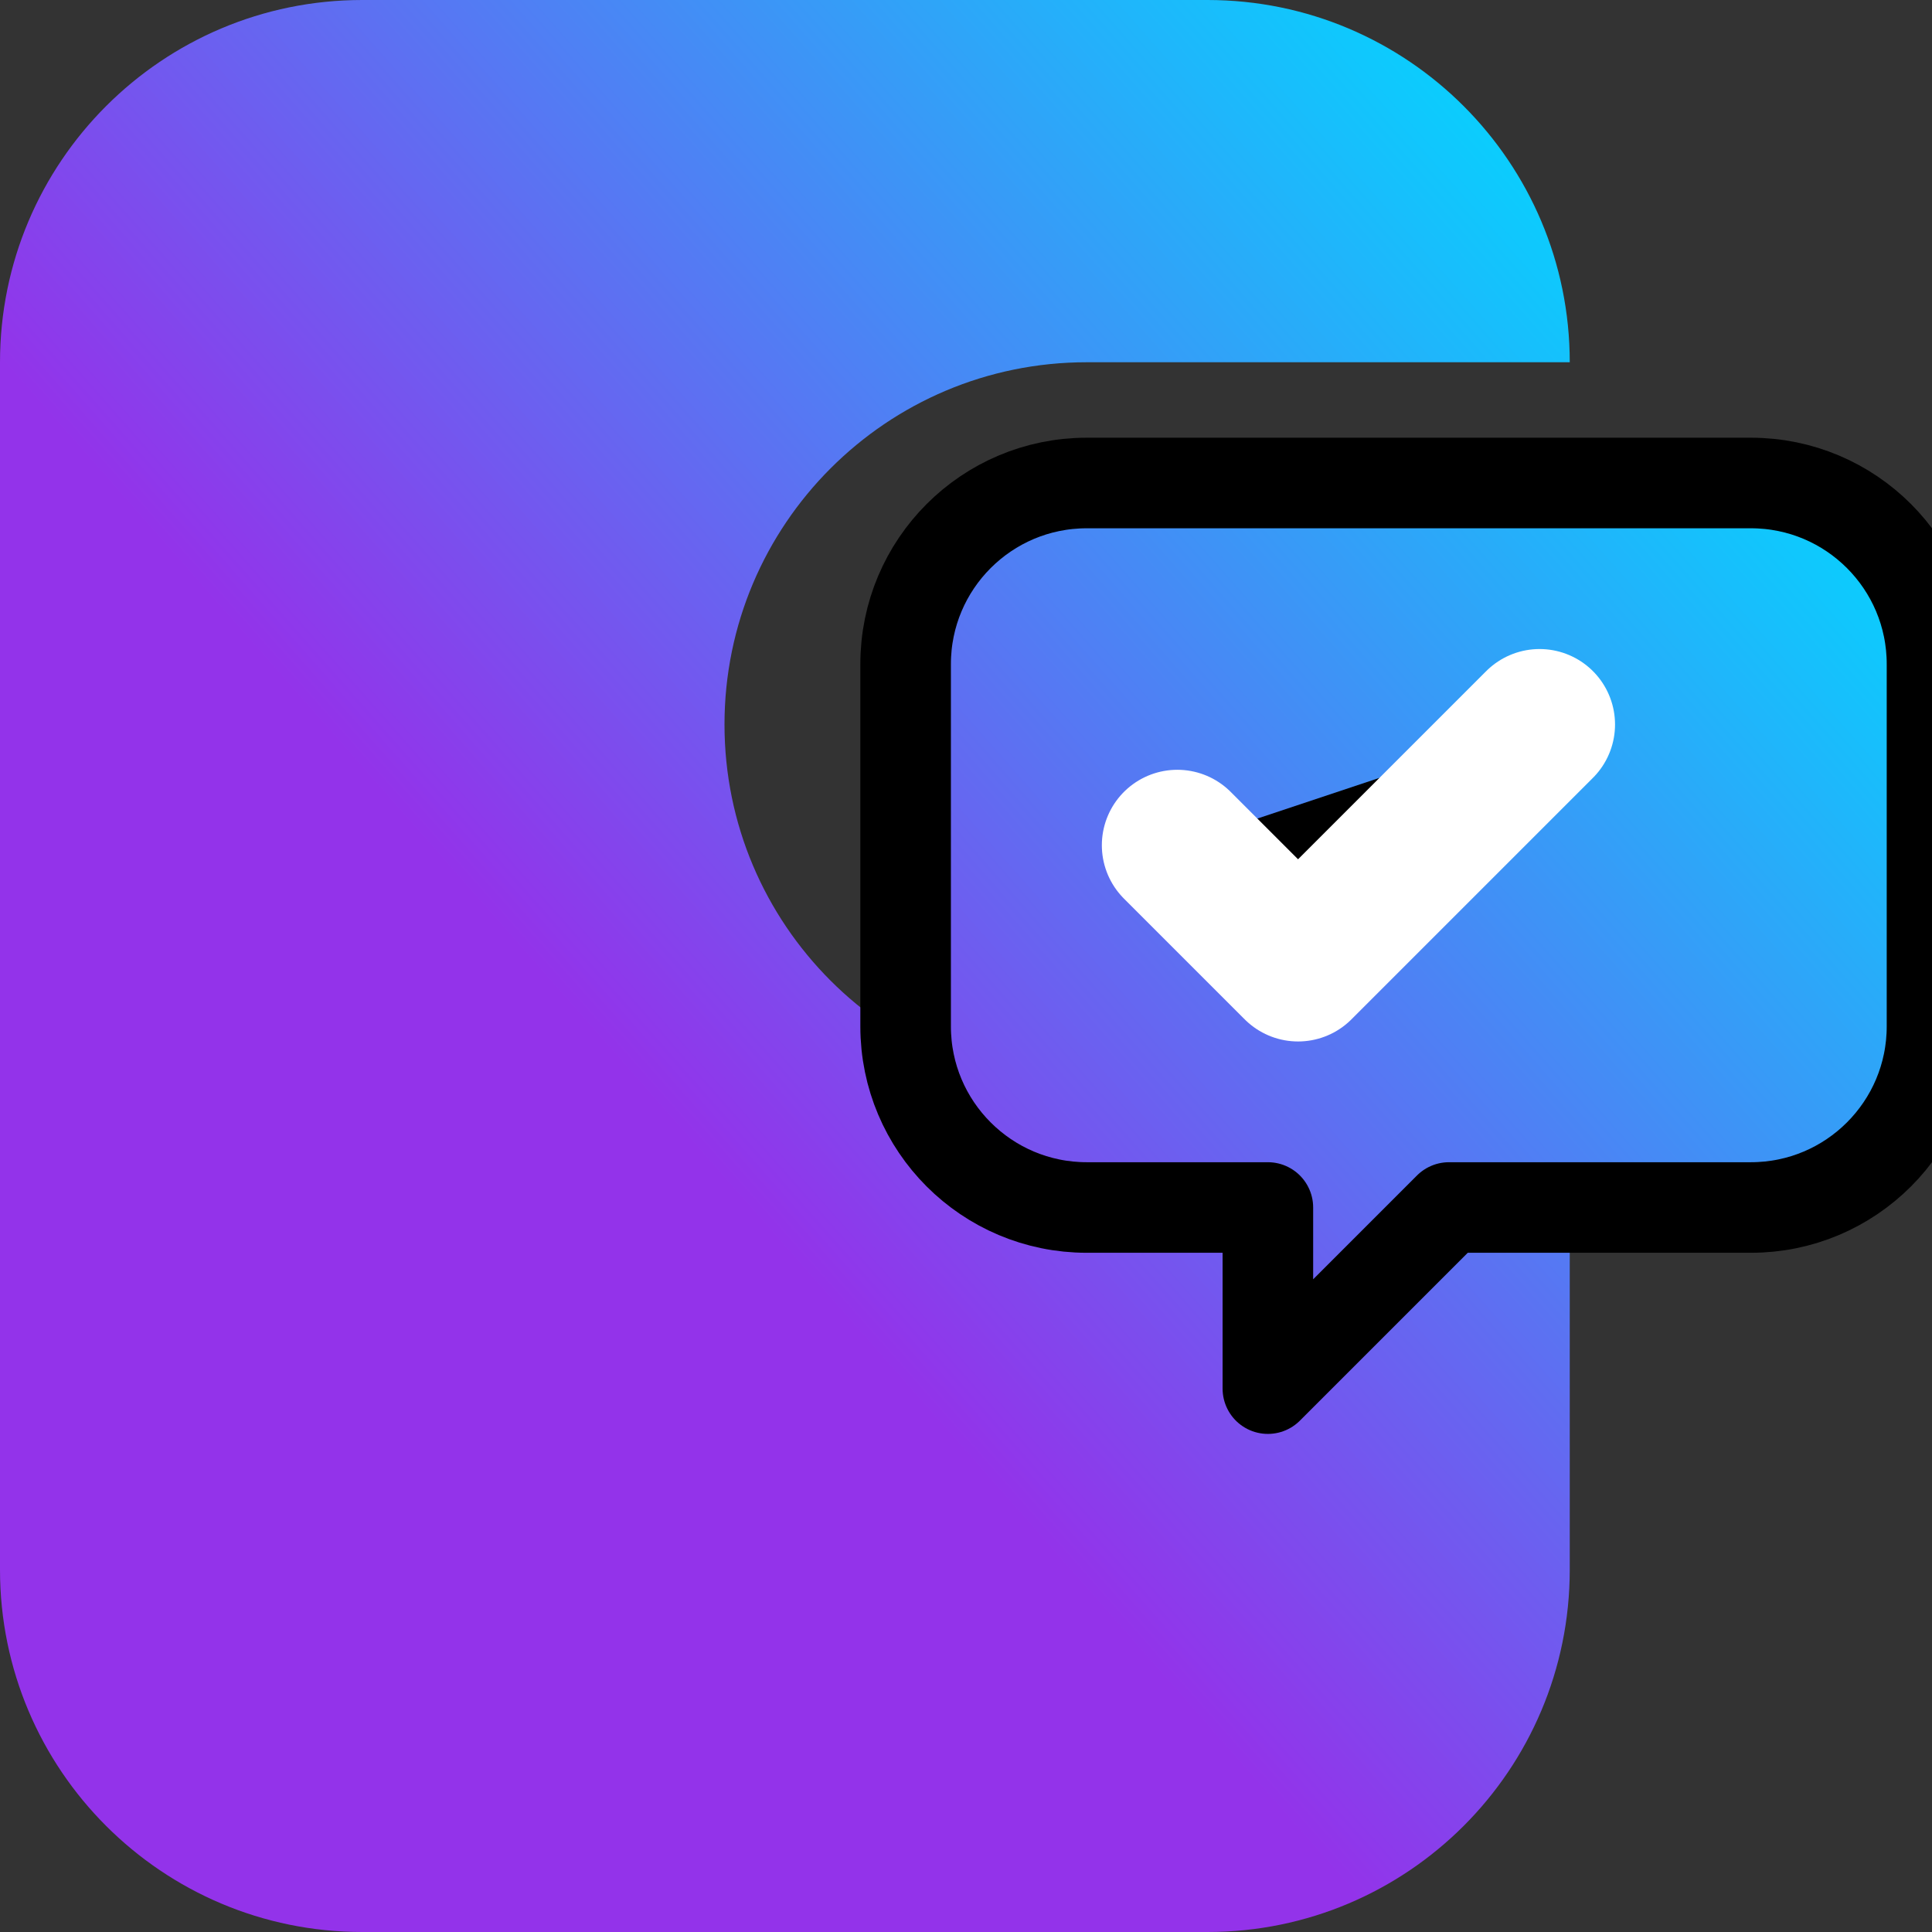
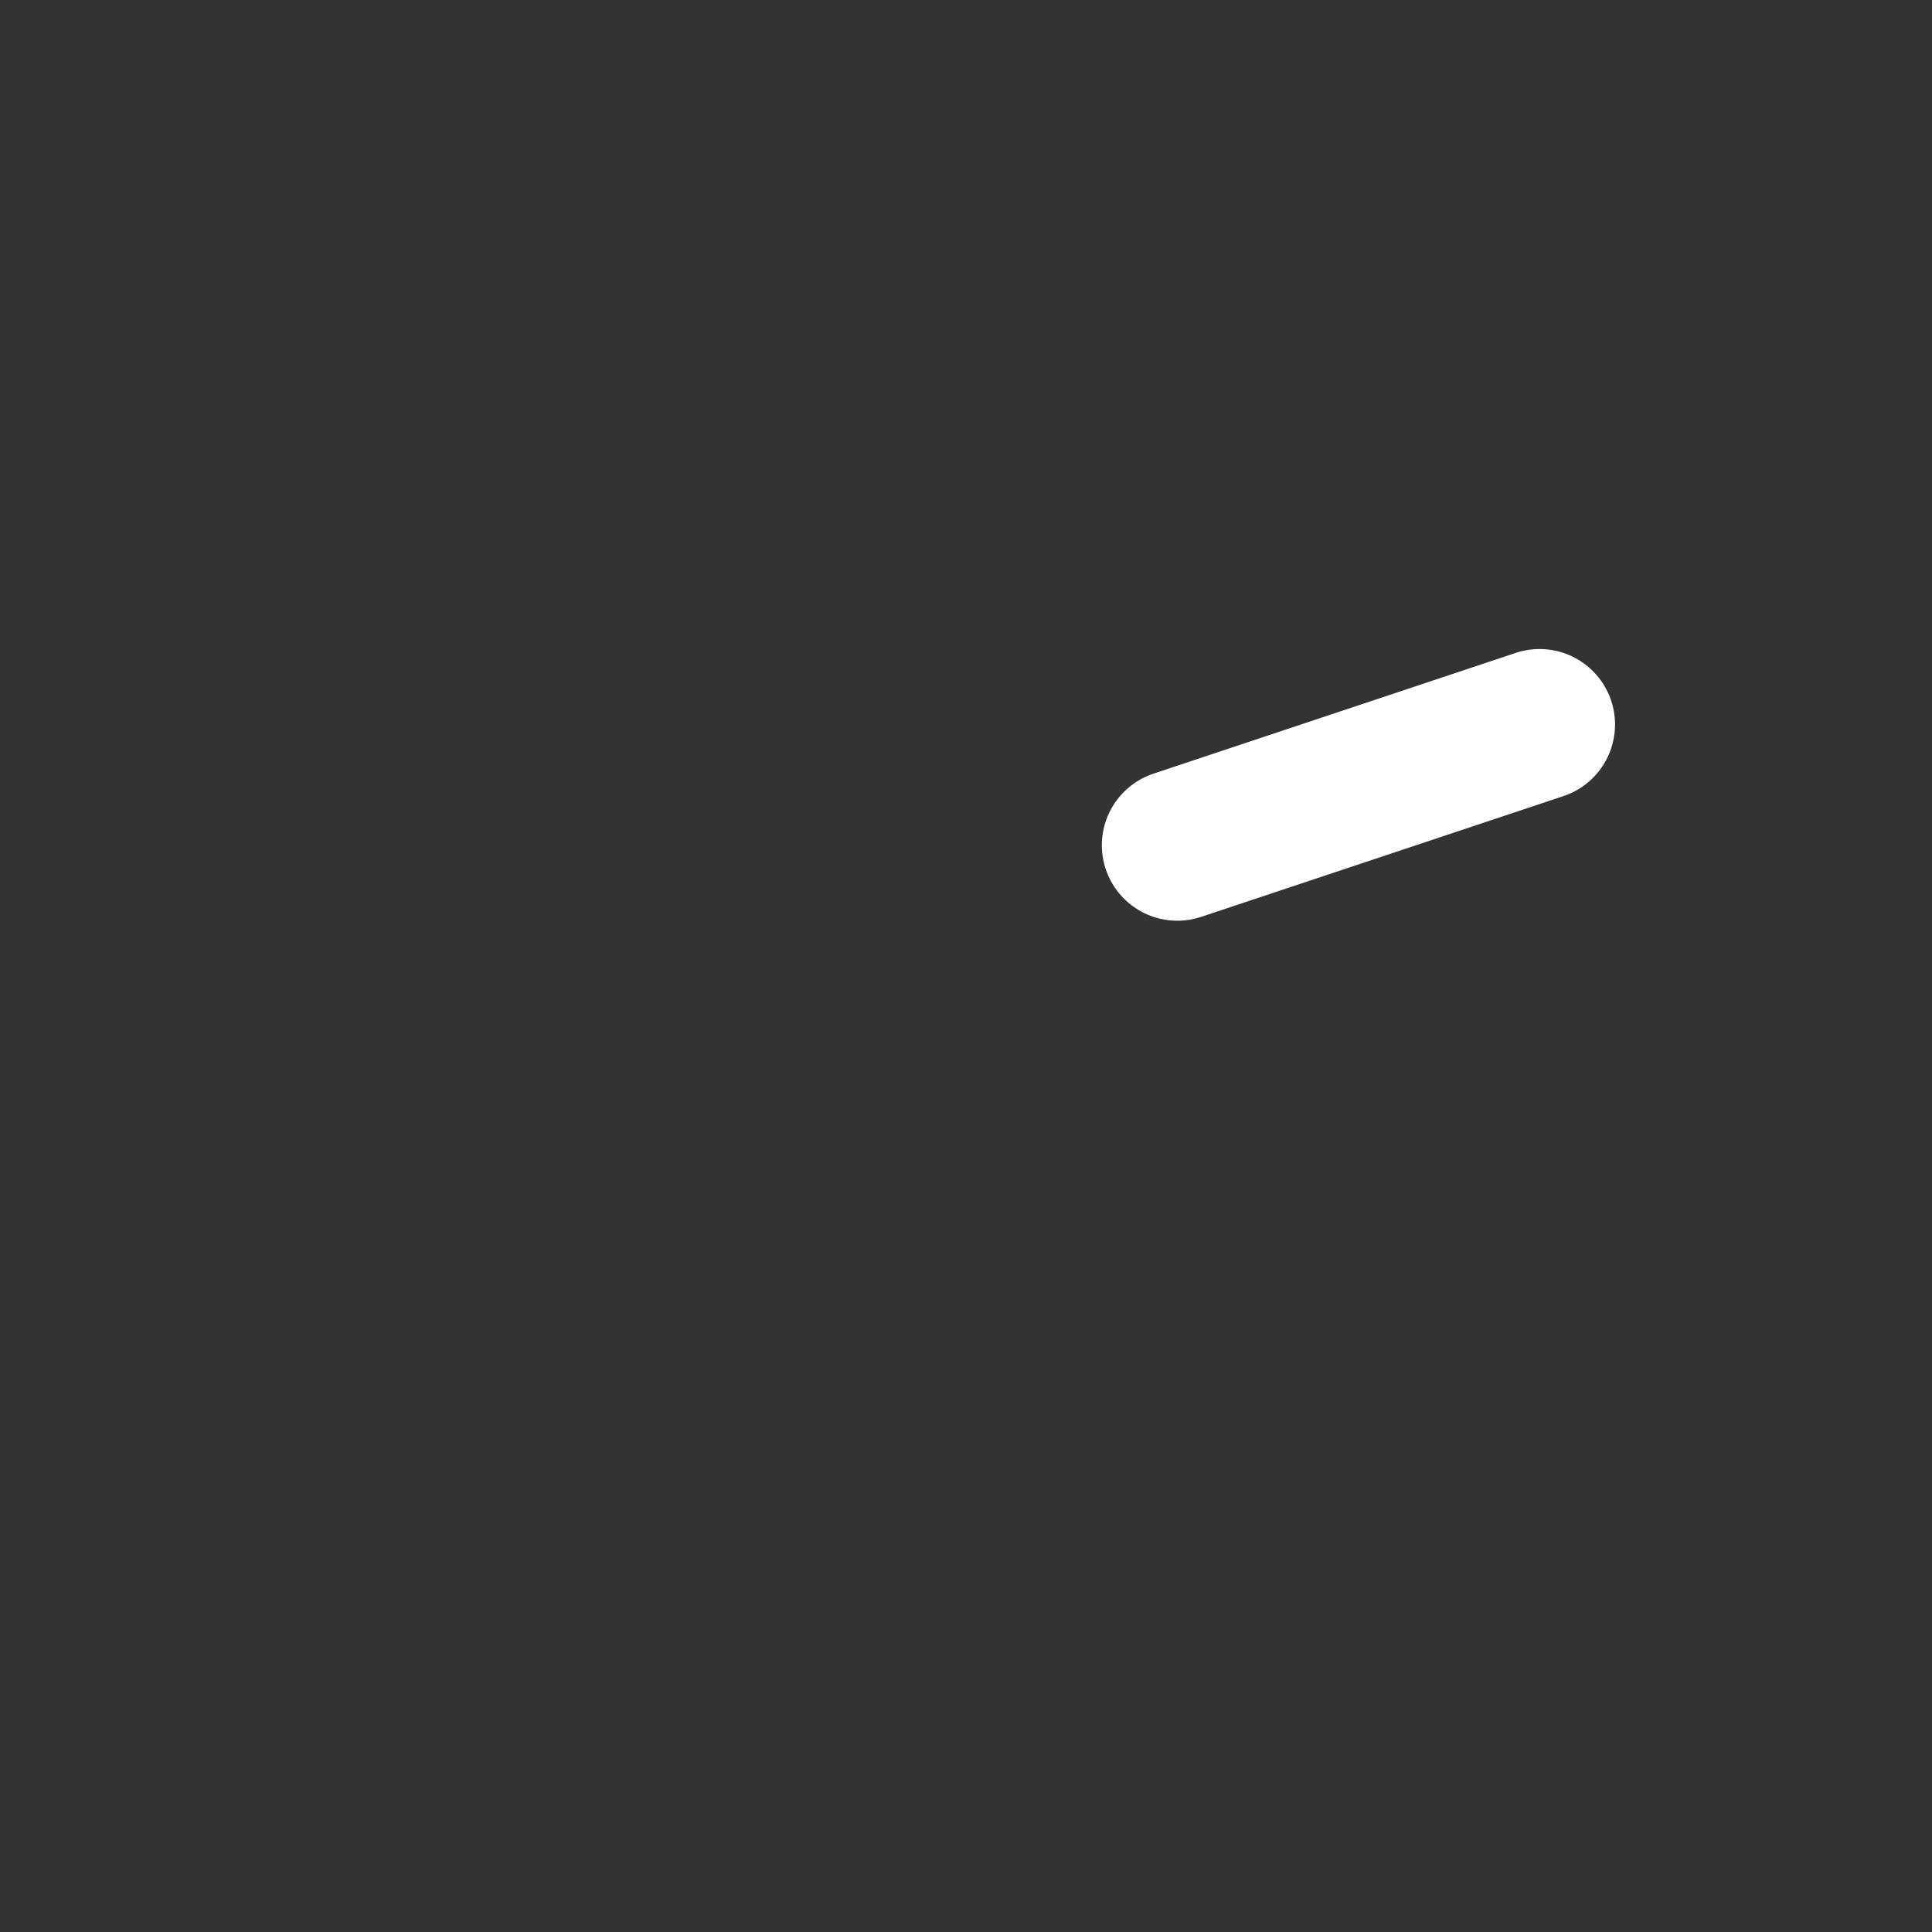
<svg xmlns="http://www.w3.org/2000/svg" viewBox="0 0 32 32">
  <rect x="0" y="0" width="32" height="32" fill="#333333" stroke="none" />
  <defs>
    <linearGradient id="logo-gradient" x1="15" y1="23" x2="32" y2="8" gradientUnits="userSpaceOnUse">
      <stop stop-color="#9333ea" />
      <stop offset="1" stop-color="#00D9FF" />
    </linearGradient>
  </defs>
-   <path d="M6 0C2.686 0 0 2.686 0 6V26C0 29.314 2.686 32 6 32H20C23.314 32 26 29.314 26 26V18H18C14.686 18 12 15.314 12 12C12 8.686 14.686 6 18 6H26V6C26 2.686 23.314 0 20 0H6Z" fill="url(#logo-gradient)" />
-   <path d="M21 8H29C30.657 8 32 9.343 32 11V17C32 18.657 30.657 20 29 20H24L21 23V20H18C16.343 20 15 18.657 15 17V11C15 9.343 16.343 8 18 8H21Z" fill="url(#logo-gradient)" stroke="#000000" stroke-width="1.5" stroke-linejoin="round" />
-   <path d="M19.5 14L21.5 16L25.5 12" stroke="white" stroke-width="2.5" stroke-linecap="round" stroke-linejoin="round" />
+   <path d="M19.5 14L25.5 12" stroke="white" stroke-width="2.5" stroke-linecap="round" stroke-linejoin="round" />
</svg>